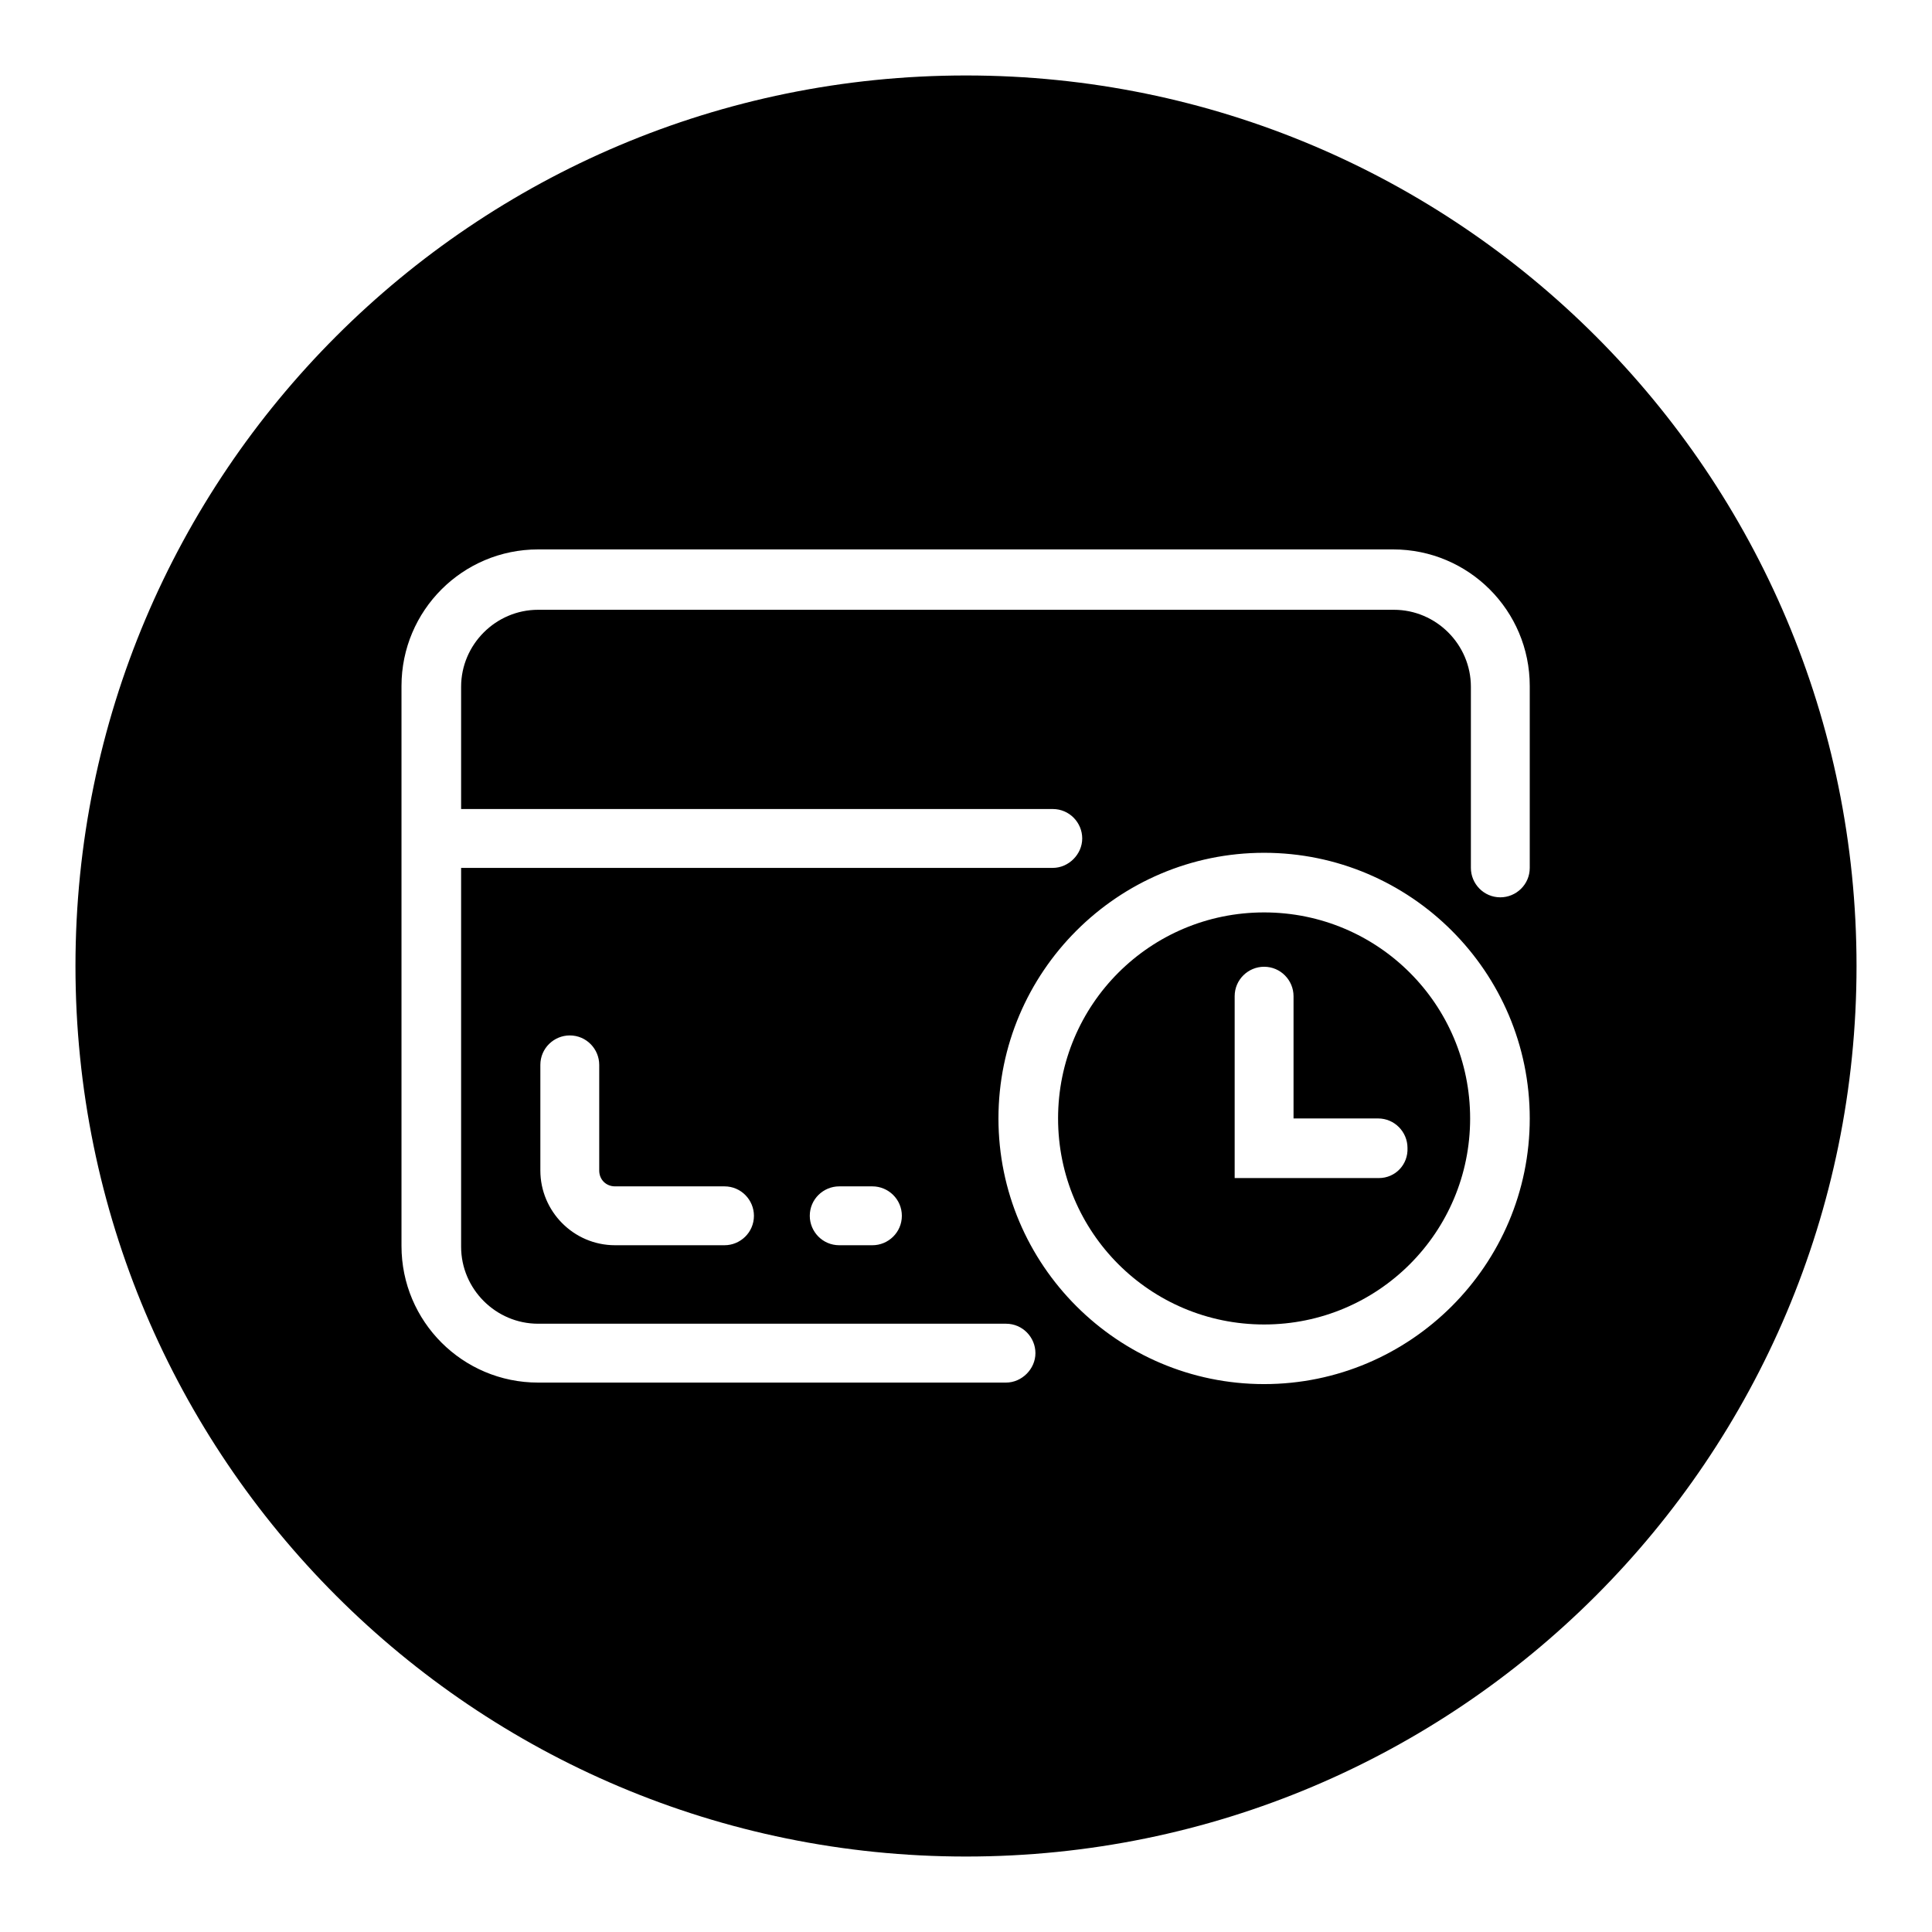
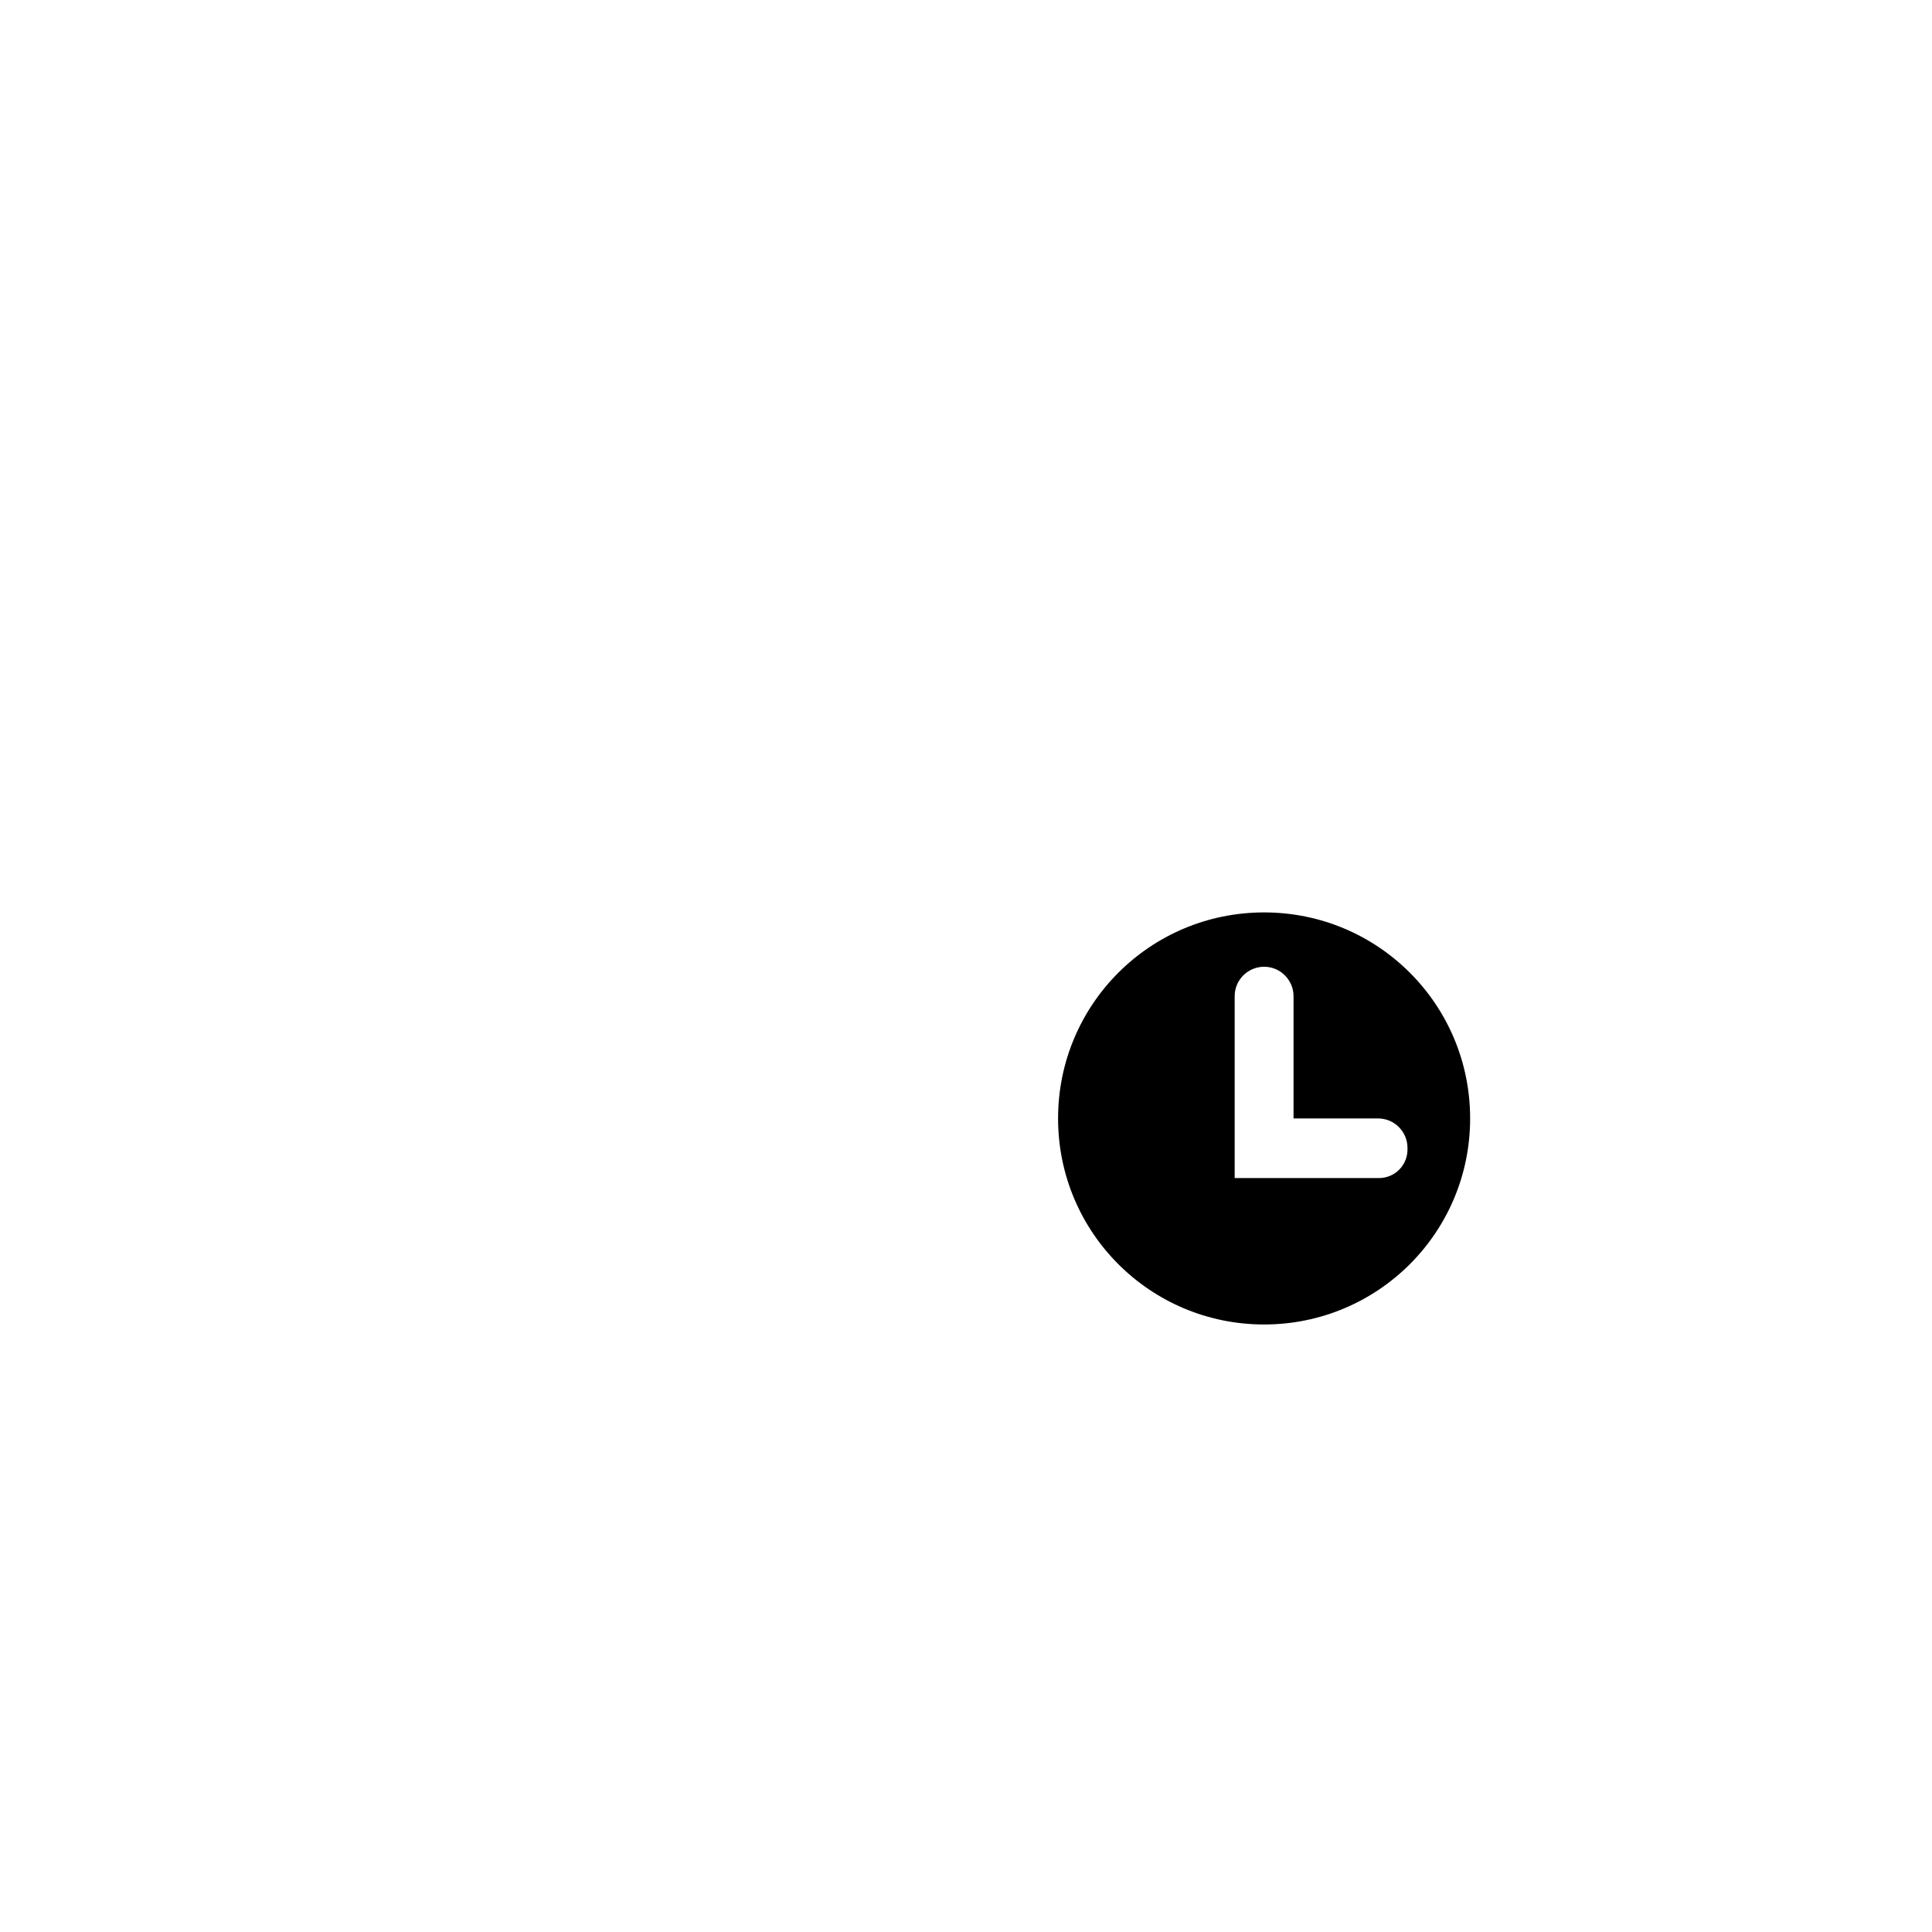
<svg xmlns="http://www.w3.org/2000/svg" version="1.1" x="0px" y="0px" viewBox="0 0 256 256" enable-background="new 0 0 256 256" xml:space="preserve">
  <g>
    <g>
-       <path fill="#000000" d="M128,10C62.8,10,10,62.8,10,128c0,65.2,52.8,118,118,118c65.2,0,118-52.8,118-118C246,62.8,193.2,10,128,10z M167.5,183.4c-19.4,0-35.2-15.8-35.2-35.2c0-19.4,15.8-35.2,35.2-35.2c19.4,0,35.2,15.8,35.2,35.2C202.7,167.6,186.9,183.4,167.5,183.4z M202.7,115c0,2.2-1.8,3.9-3.9,3.9c-2.2,0-3.9-1.8-3.9-3.9V91c0-5.6-4.6-10.2-10.2-10.2H71.3c-5.6,0-10.2,4.6-10.2,10.2v16.2h78.4c2.2,0,3.9,1.8,3.9,3.9s-1.8,3.9-3.9,3.9H61.1v50.2c0,5.6,4.6,10.2,10.2,10.2h62c2.2,0,3.9,1.8,3.9,3.9s-1.8,3.9-3.9,3.9h-62c-10,0-18.1-8.1-18.1-18.1V90.9c0-10,8.1-18.1,18.1-18.1h113.3c10,0,18.1,8.1,18.1,18.1L202.7,115L202.7,115z M119.5,161.1c0,2.2-1.8,3.9-3.9,3.9h-4.4c-2.2,0-3.9-1.8-3.9-3.9c0-2.2,1.8-3.9,3.9-3.9h4.4C117.7,157.2,119.5,158.9,119.5,161.1z M81.5,157.2h14.5c2.2,0,3.9,1.8,3.9,3.9c0,2.2-1.8,3.9-3.9,3.9H81.5c-5.5,0-9.9-4.5-9.9-9.9v-14c0-2.2,1.8-3.9,3.9-3.9c2.2,0,3.9,1.8,3.9,3.9v14C79.4,156.3,80.3,157.2,81.5,157.2z" />
      <path fill="#000000" d="M167.5,120.9c-15.1,0-27.3,12.2-27.3,27.3s12.2,27.3,27.3,27.3s27.3-12.2,27.3-27.3S182.6,120.9,167.5,120.9z M182.7,156.1h-19.1V132c0-2.2,1.8-3.9,3.9-3.9c2.2,0,3.9,1.8,3.9,3.9v16.2h11.2c2.2,0,3.9,1.8,3.9,3.9C186.6,154.3,184.9,156.1,182.7,156.1z" />
    </g>
  </g>
</svg>